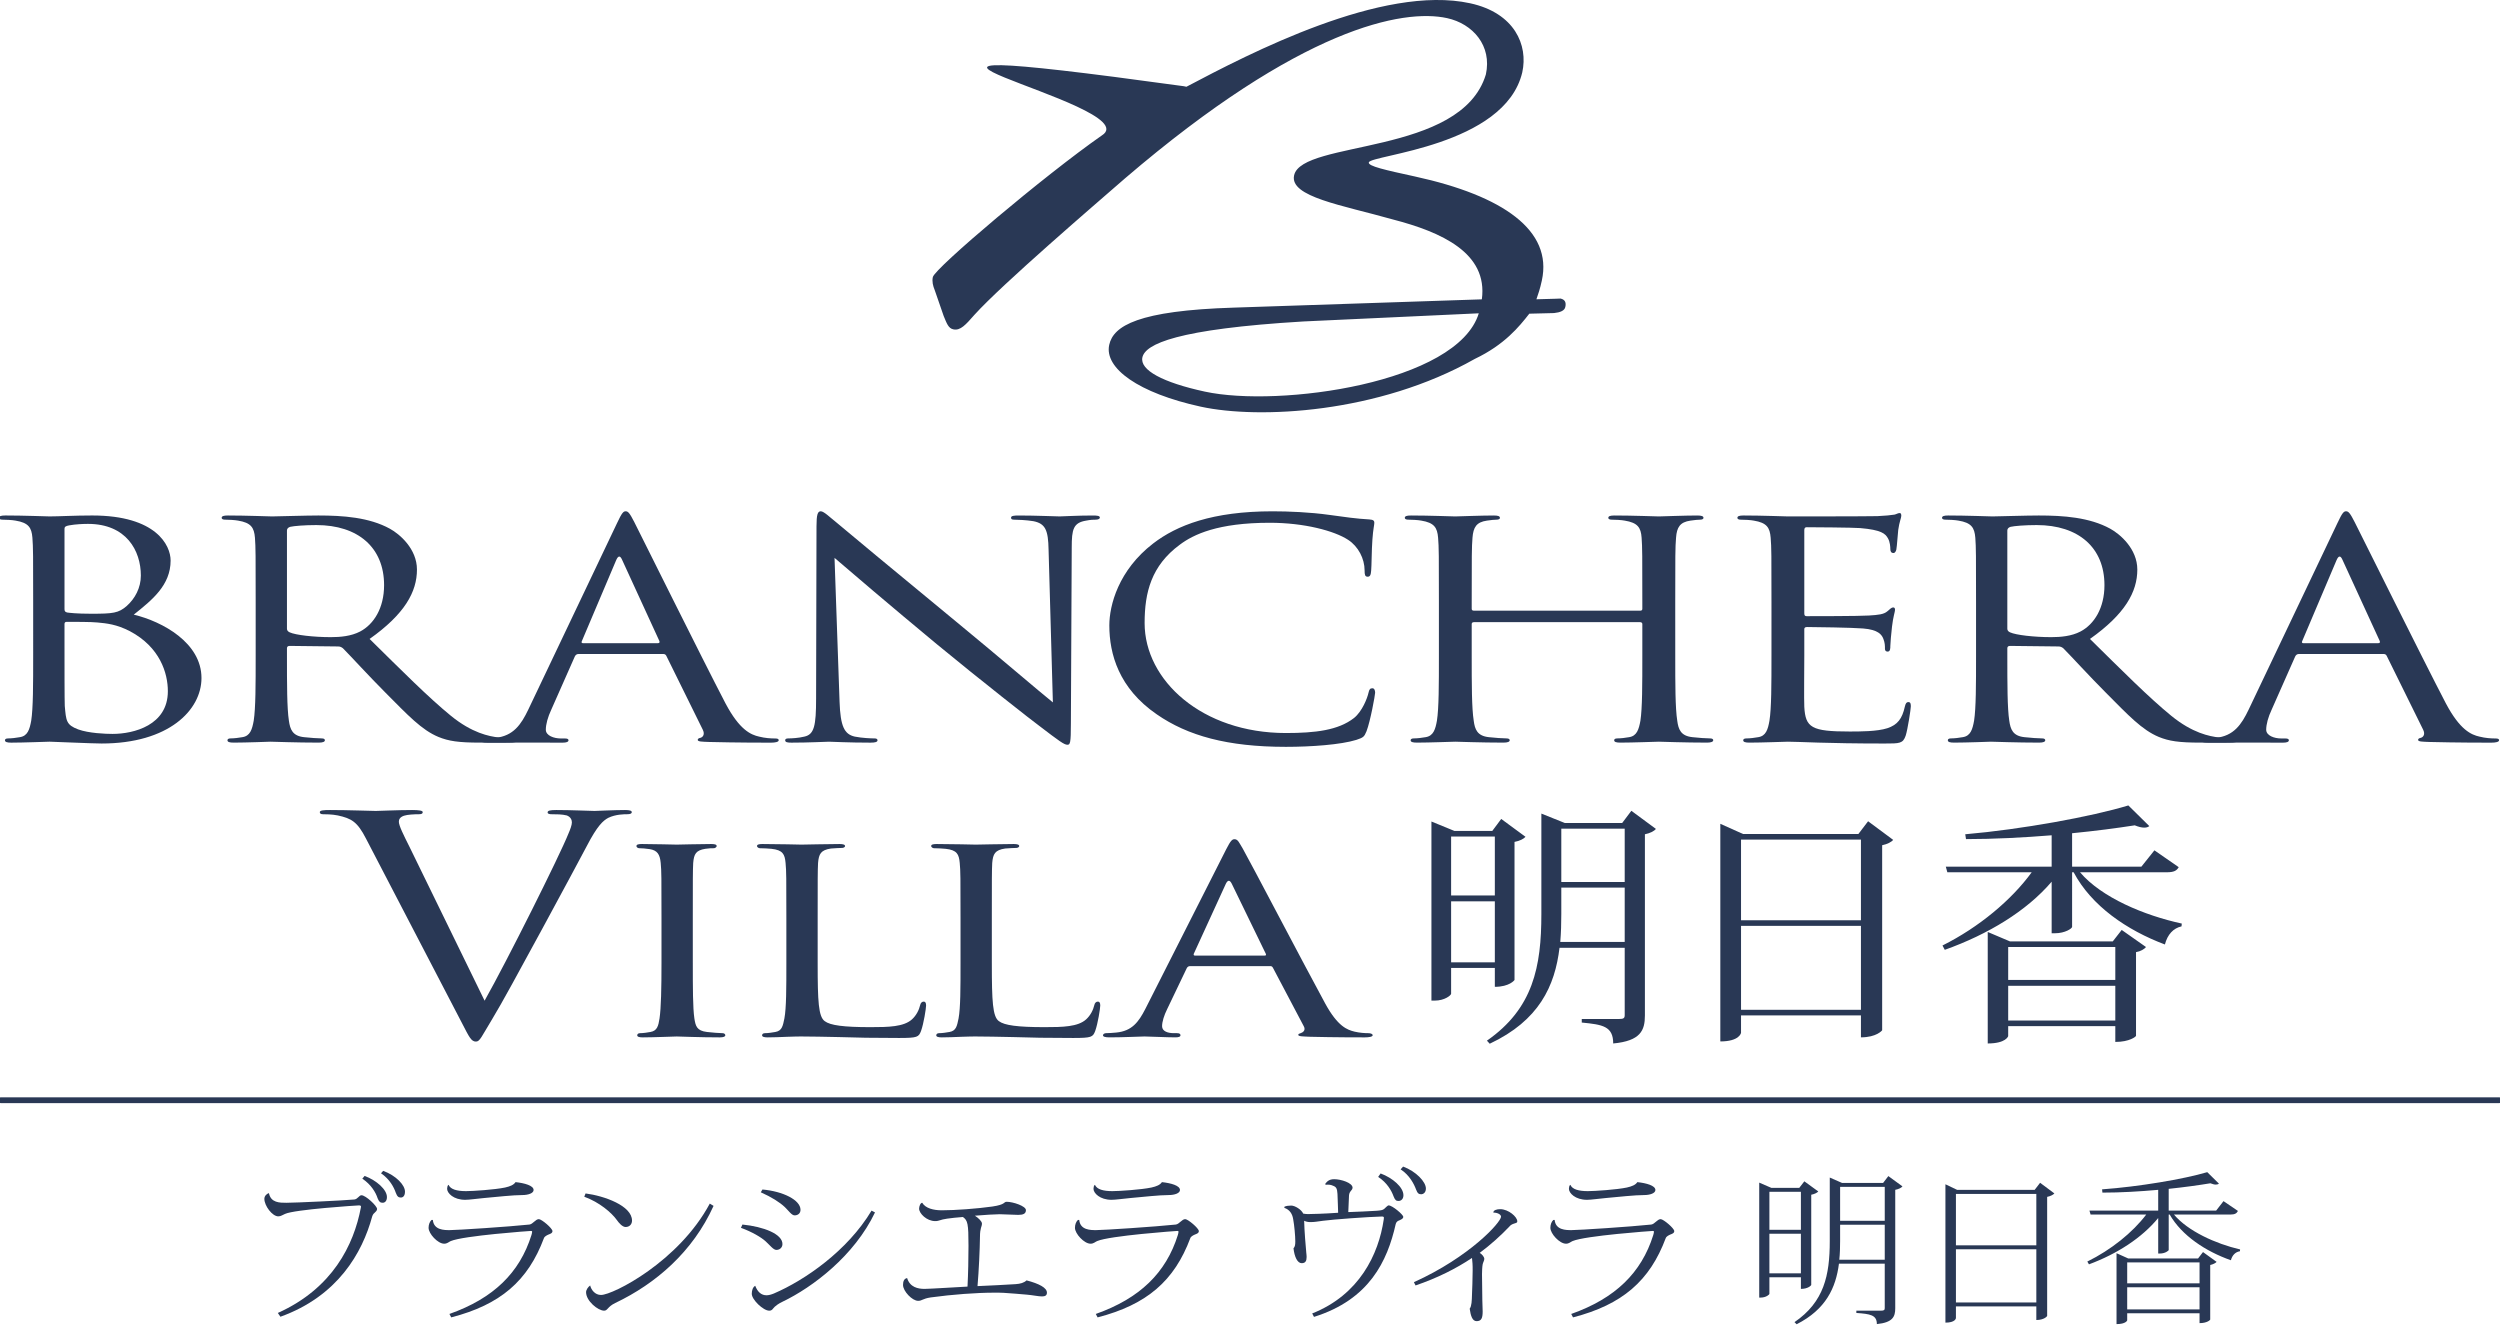
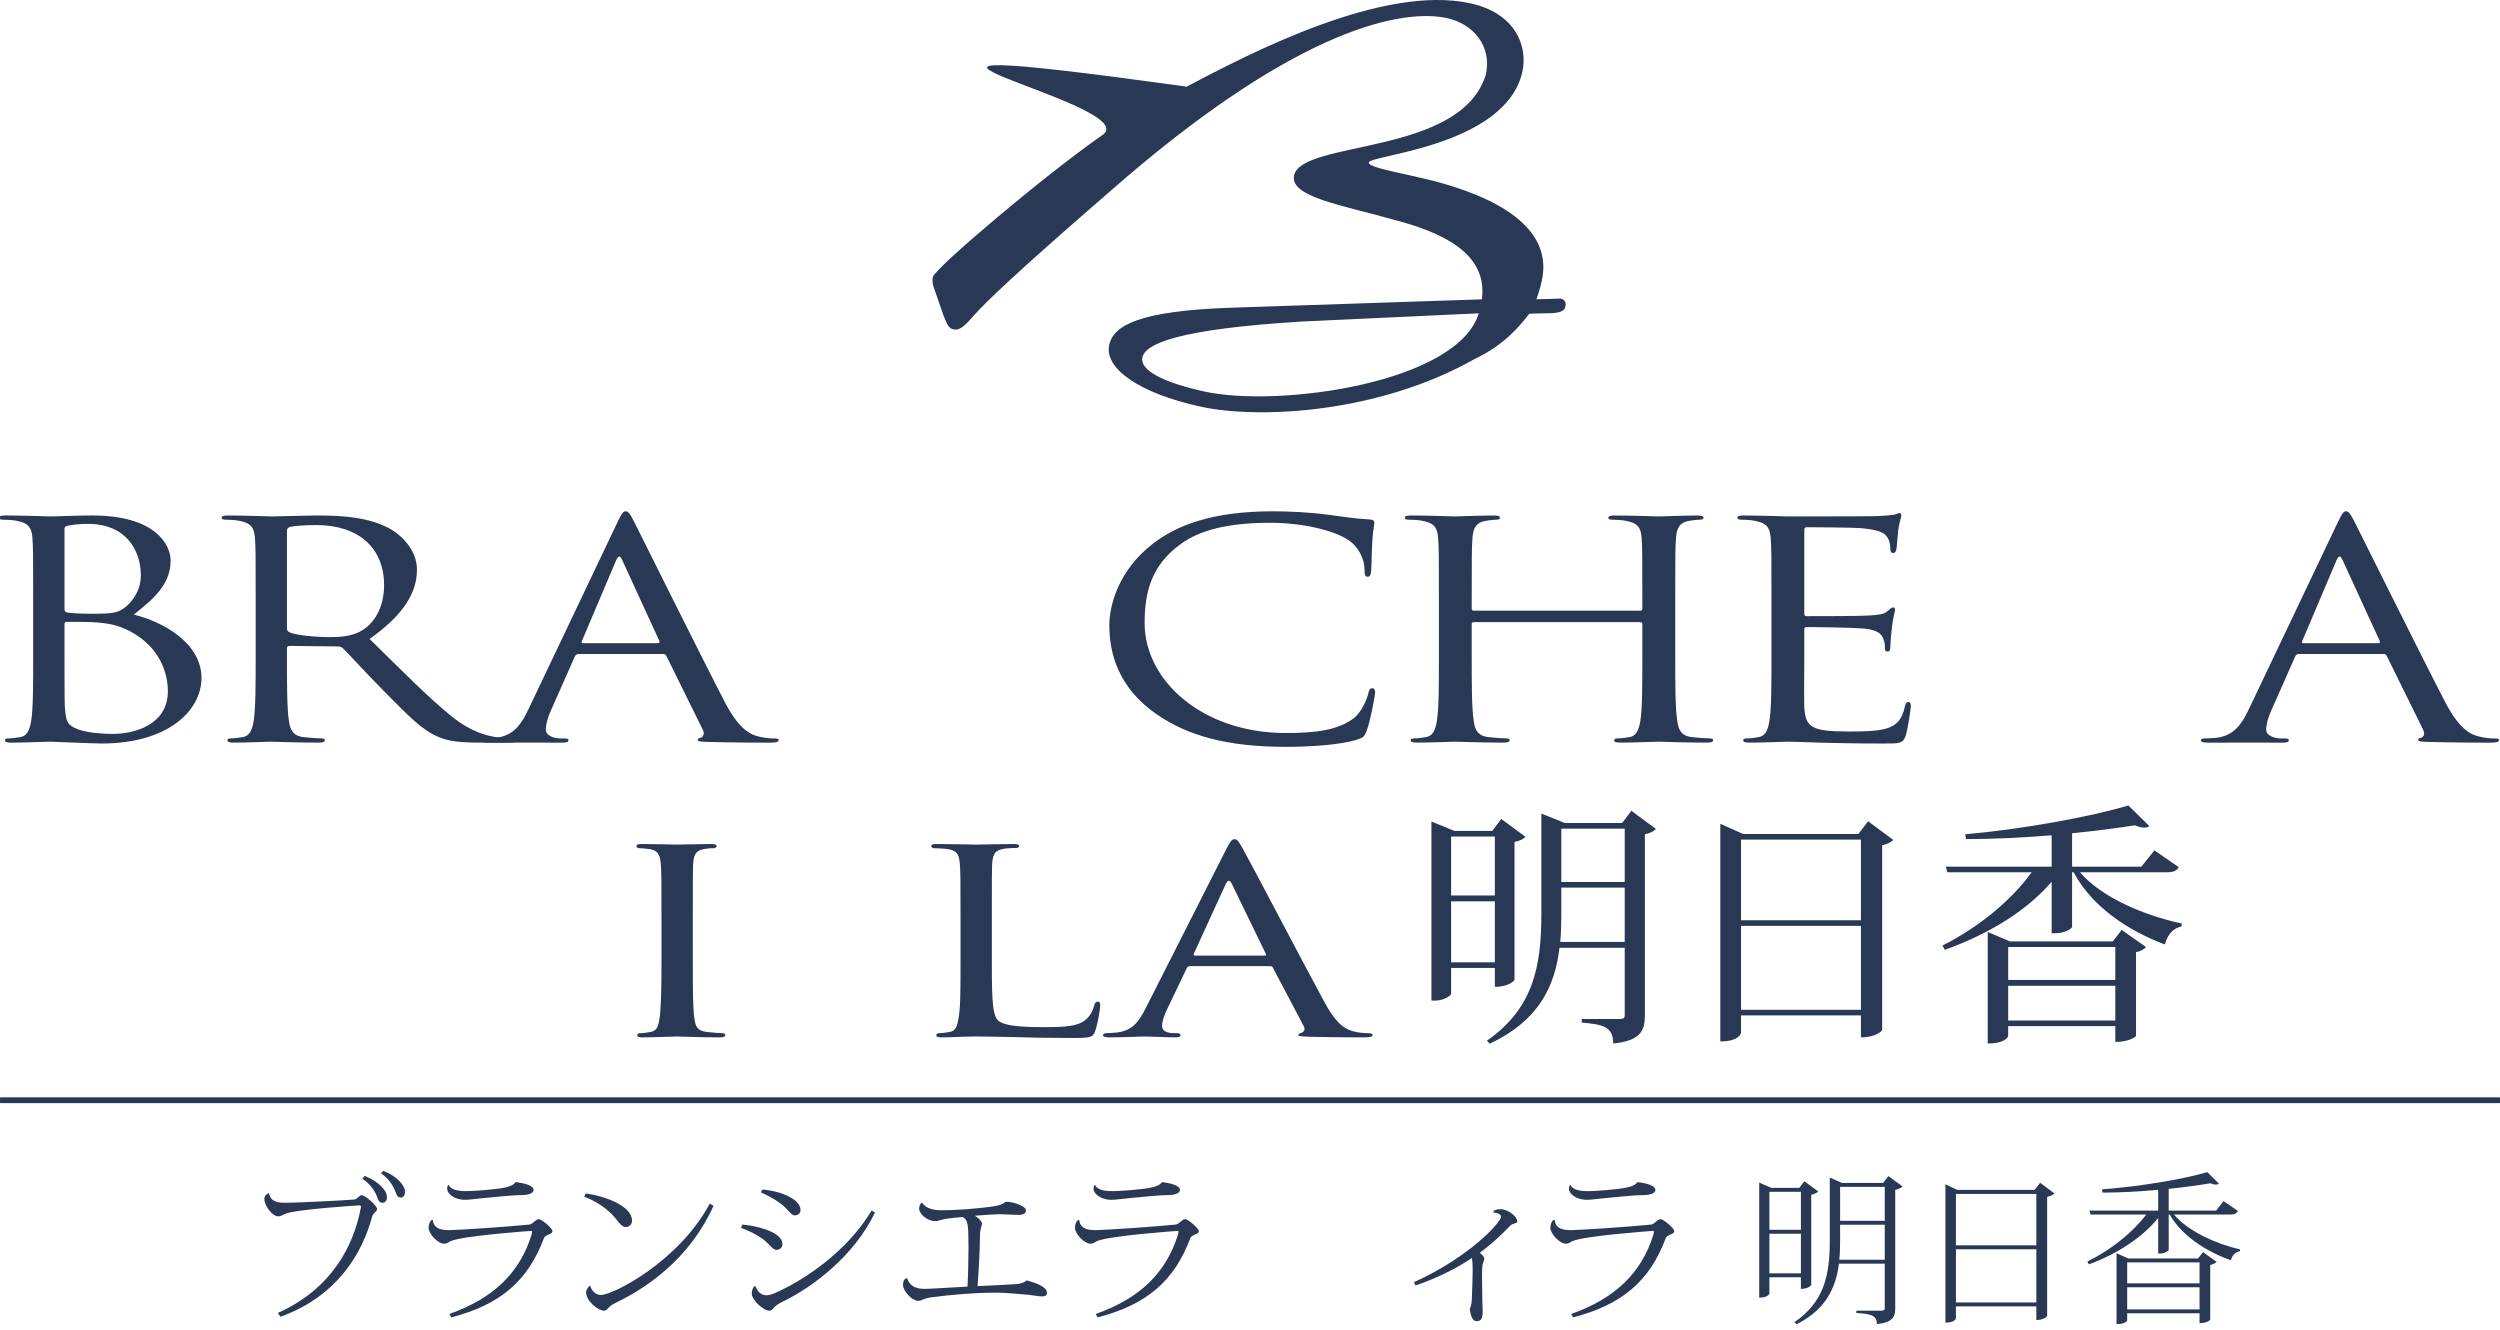
<svg xmlns="http://www.w3.org/2000/svg" version="1.1" id="レイヤー_1" x="0px" y="0px" width="718px" height="382px" viewBox="0 0 718 382" style="enable-background:new 0 0 718 382;" xml:space="preserve">
  <style type="text/css">
	.st0{fill:#293855;}
	.st1{fill:none;stroke:#293855;stroke-width:1.672;stroke-linecap:round;stroke-linejoin:round;stroke-miterlimit:10;}
</style>
  <g>
    <g>
      <path class="st0" d="M429.317,277.997H416.76v7.398c0,0.441-1.836,1.98-4.699,1.98h-0.953v-51.438l6.607,2.711h10.866l2.57-3.445    l6.975,5.129c-0.513,0.586-1.615,1.172-3.157,1.465v39.641c0,0.074-1.468,1.98-5.652,1.98V277.997z M429.317,240.259H416.76    v16.926h12.557V240.259z M416.76,276.384h12.557v-17.512H416.76V276.384z M468.526,232.86l7.048,5.203    c-0.513,0.656-1.689,1.242-3.157,1.539v52.023c0,4.32-1.249,7.324-9.105,8.059c0-4.984-3.083-5.422-9.03-6.008v-1.027h10.794    c1.174,0,1.54-0.219,1.54-1.098v-19.344h-18.722c-1.321,10.988-5.874,20.883-20.046,27.551l-0.806-0.879    c13.289-9.234,15.638-21.25,15.638-36.344v-28.871l6.756,2.711h16.446L468.526,232.86z M448.408,262.388    c0,2.785-0.074,5.496-0.294,8.133h18.501v-15.605h-18.208V262.388z M466.615,237.989h-18.208v15.312h18.208V237.989z" />
      <path class="st0" d="M536.516,235.864l7.197,5.348c-0.44,0.586-1.689,1.246-3.157,1.539v53.125c0,0.07-1.617,2.051-6.095,2.051    v-6.301h-34.437v4.98c0,0.074-0.44,2.492-5.948,2.492v-62.504l6.535,2.934h33.116L536.516,235.864z M534.461,241.138h-34.437    v23.156h34.437V241.138z M500.025,290.013h34.437v-24.105h-34.437V290.013z" />
      <path class="st0" d="M625.727,249.052c-0.587,1.027-1.396,1.465-3.451,1.465h-24.892c6.167,7.254,18.429,12.383,29.223,14.73    l-0.072,0.805c-2.351,0.512-4.04,2.344-4.774,5.203c-10.941-4.105-21.073-11.066-26.213-20.738h-0.44V266.2    c0,0.438-1.983,1.832-4.92,1.832h-0.953v-14.805c-7.197,8.43-18.21,15.098-30.693,19.566l-0.66-1.246    c10.426-5.203,19.824-13.043,25.624-21.031h-24.23l-0.44-1.609h30.399v-9.012c-8.077,0.656-16.595,1.098-24.598,1.098    l-0.221-1.391c16.155-1.395,36.273-5.059,46.845-8.281l6.022,5.934c-0.368,0.293-0.808,0.441-1.47,0.441    c-0.734,0-1.615-0.219-2.717-0.66c-5.14,0.805-11.307,1.613-17.989,2.27v9.602h19.899l3.744-4.691L625.727,249.052z     M606.783,270.376l2.57-3.297l6.975,4.906c-0.44,0.59-1.542,1.246-2.863,1.469v24.031c0,0.219-1.836,1.758-5.948,1.758V294.7    h-30.765v2.859c0,0.074-0.661,2.125-5.874,2.125v-32.02l6.388,2.711H606.783z M607.517,271.985h-30.765v9.453h30.765V271.985z     M576.752,293.091h30.765v-9.965h-30.765V293.091z" />
    </g>
    <path class="st0" d="M424.708,89.982c-6.098,20.008-57.356,27.133-78.695,22.486c-12.048-2.614-18.714-6.179-17.919-9.828   c0.847-3.827,9.822-8.138,46.218-10.316L424.708,89.982z M271.022,90.748c0.879,2.095,1.326,3.534,2.767,3.838   c2.036,0.451,3.567-1.318,6.092-4.195c8.081-8.909,34.492-31.559,43.241-39.182c50.585-43.319,79.863-48.753,92.468-46.007   c7.465,1.628,12.947,7.97,11.154,16.17c-7.039,23.431-52.847,18.785-55.078,28.991c-1.352,6.179,13.795,8.537,28.363,12.663   c13.942,3.623,27.363,9.602,25.558,22.943l-71.24,2.378c-27.51,0.856-34.581,5.229-35.78,10.694   c-1.468,6.72,8.433,13.855,26.305,17.756c16.604,3.623,50.985,1.969,78.7-13.724c8.528-4.064,12.732-9.245,15.646-12.984   l7.108-0.178c1.752-0.189,3.02-0.672,3.236-1.759c0.295-1.281-0.095-2.126-1.373-2.41l-1.531,0.058l-5.398,0.152   c0.5-1.433,1.052-3.014,1.557-5.371c3.167-14.401-11.101-24.355-36.433-29.894c-8.575-1.875-13.516-2.961-13.258-4.043   c0.463-2.174,39.053-4.636,44.072-25.857c1.731-7.823-2.183-17.058-14.952-19.846c-25.18-5.502-63.38,14.406-81.504,23.977   l-0.736-0.158c-120.021-16.548-9.354,5.198-23.533,14.123c-16.467,11.477-47.997,38.142-48.56,40.694   c-0.274,1.271,0.031,2.489,0.537,3.733L271.022,90.748z" />
    <path class="st0" d="M18.524,151.847c0-0.535,0.331-0.783,1.347-0.961c1.81-0.341,4.156-0.425,5.393-0.425   c11.001,0,15.189,7.676,15.189,14.847c0,3.528-1.699,6.636-4.051,8.721c-2.367,2.074-3.951,2.237-10.233,2.237   c-4.167,0-6.182-0.257-6.871-0.352c-0.552-0.152-0.773-0.341-0.773-0.945V151.847z M9.527,188.257c0,8.295,0,15.094-0.563,18.732   c-0.458,2.499-1.015,4.389-3.262,4.725c-1.01,0.189-2.352,0.357-3.372,0.357c-0.668,0-0.905,0.252-0.905,0.525   c0,0.504,0.573,0.693,1.804,0.693c3.378,0,10.469-0.278,11.022-0.278c0.905,0,12.374,0.525,14.947,0.525   c19.219,0,28.668-9.576,28.668-18.806c0-10.091-11.132-16.207-19.45-18.207c5.303-4.232,10.585-8.464,10.585-15.541   c0-4.3-4.067-12.936-22.512-12.936c-5.172,0-9.538,0.268-12.237,0.268c-0.552,0-7.644-0.268-12.721-0.268   c-1.226,0-1.799,0.178-1.799,0.698c0,0.336,0.489,0.504,0.91,0.504c1.021,0,2.925,0.095,3.82,0.273   c3.714,0.614,4.614,1.974,4.845,4.909c0.221,2.762,0.221,5.182,0.221,18.632V188.257z M18.524,179.216   c0-0.441,0.221-0.625,0.658-0.625c1.699,0,7.307,0,8.775,0.184c2.688,0.252,5.492,0.515,9.349,2.504   c8.649,4.573,10.901,12.054,10.901,17.241c0,9.771-9.791,12.259-15.873,12.259c-2.026,0-6.85-0.189-9.87-1.291   c-3.478-1.307-3.478-2.499-3.862-6.741c-0.079-1.297-0.079-11.997-0.079-18.633V179.216z" />
    <path class="st0" d="M82.415,152.349c0-0.499,0.337-0.856,0.91-1.04c1.11-0.257,4.156-0.509,7.529-0.509   c12.011,0,19.455,6.468,19.455,17.257c0,6.568-2.936,11.23-6.876,13.309c-2.594,1.36-5.724,1.622-8.418,1.622   c-4.951,0-10.128-0.604-11.822-1.381c-0.547-0.241-0.779-0.614-0.779-1.04V152.349z M73.429,188.27c0,8.28,0,15.078-0.563,18.717   c-0.452,2.499-1.005,4.389-3.267,4.73c-1.005,0.189-2.367,0.352-3.388,0.352c-0.658,0-0.884,0.252-0.884,0.53   c0,0.499,0.573,0.683,1.799,0.683c3.378,0,10.459-0.268,10.575-0.268c0.542,0,7.634,0.268,13.831,0.268   c1.252,0,1.773-0.268,1.773-0.683c0-0.278-0.21-0.53-0.894-0.53c-0.978,0-3.483-0.163-5.061-0.352   c-3.346-0.341-4.025-2.231-4.377-4.73c-0.558-3.638-0.558-10.437-0.558-18.717v-2.089c0-0.42,0.232-0.677,0.779-0.677l13.847,0.158   c0.668,0,1.016,0.189,1.452,0.52c2.246,2.258,7.518,8.048,12.237,12.773c6.424,6.458,10.369,10.7,15.21,12.7   c2.92,1.187,5.714,1.628,12.001,1.628h7.991c2.01,0,2.699-0.184,2.699-0.683c0-0.278-0.479-0.53-1.015-0.53   c-0.684,0-2.246,0-4.361-0.262c-2.836-0.336-7.66-1.281-13.731-6.211c-6.534-5.334-14.163-13.021-23.375-22.093   c10.106-7.151,13.6-13.535,13.6-19.924c0-5.938-4.94-10.18-7.771-11.729c-5.966-3.281-13.484-3.801-20.544-3.801   c-3.504,0-12.048,0.268-13.284,0.268c-0.563,0-7.644-0.268-12.705-0.268c-1.226,0-1.784,0.173-1.784,0.698   c0,0.331,0.442,0.499,0.889,0.499c1.005,0,2.925,0.095,3.825,0.273c3.704,0.614,4.609,1.974,4.846,4.914   c0.21,2.756,0.21,5.176,0.21,18.632V188.27z" />
    <path class="st0" d="M167.441,184.727c-0.326,0-0.563-0.199-0.326-0.614l9.875-23.289c0.584-1.307,1.142-1.307,1.699,0   l10.69,23.289c0.089,0.357,0.089,0.614-0.484,0.614H167.441z M151.726,203.79c-2.057,4.311-4.298,7.586-9.449,8.117   c-0.915,0.084-2.494,0.178-3.288,0.178c-0.574,0-0.984,0.152-0.984,0.515c0,0.493,0.658,0.693,2.099,0.693   c5.308,0,11.522-0.021,12.748-0.021c1.247,0,6.04,0.021,8.733,0.021c1.021,0,1.689-0.2,1.689-0.693   c0-0.362-0.342-0.515-1.131-0.515h-1.11c-1.915,0-4.272-0.798-4.272-2.509c0-1.554,0.563-3.623,1.578-5.786l6.75-15.257   c0.221-0.436,0.542-0.714,1.121-0.714h24.175c0.552,0,0.784,0.168,0.984,0.536l10.47,21.221c0.679,1.37,0,2.142-0.679,2.331   c-0.458,0.084-0.773,0.252-0.773,0.588c0,0.52,1.226,0.52,3.346,0.599c7.781,0.2,15.978,0.2,17.656,0.2   c1.247,0,2.252-0.2,2.252-0.693c0-0.441-0.442-0.515-1.11-0.515c-1.142,0-2.82-0.095-4.503-0.53   c-2.373-0.525-5.629-1.901-9.68-9.571c-6.834-13.115-24.501-48.753-26.174-52.034c-1.363-2.683-1.815-3.113-2.494-3.113   c-0.658,0-1.11,0.504-2.457,3.381L151.726,203.79z" />
-     <path class="st0" d="M576.505,152.349c0-0.499,0.337-0.856,0.91-1.04c1.11-0.257,4.151-0.509,7.529-0.509   c12.011,0,19.455,6.468,19.455,17.257c0,6.568-2.936,11.23-6.876,13.309c-2.594,1.36-5.724,1.622-8.418,1.622   c-4.951,0-10.128-0.604-11.822-1.381c-0.547-0.241-0.779-0.614-0.779-1.04V152.349z M567.519,188.27c0,8.28,0,15.078-0.563,18.717   c-0.452,2.499-1.005,4.389-3.267,4.73c-1.005,0.189-2.367,0.352-3.388,0.352c-0.658,0-0.884,0.252-0.884,0.53   c0,0.499,0.573,0.683,1.799,0.683c3.378,0,10.459-0.268,10.575-0.268c0.542,0,7.634,0.268,13.831,0.268   c1.252,0,1.773-0.268,1.773-0.683c0-0.278-0.216-0.53-0.894-0.53c-0.978,0-3.483-0.163-5.061-0.352   c-3.346-0.341-4.025-2.231-4.377-4.73c-0.558-3.638-0.558-10.437-0.558-18.717v-2.089c0-0.42,0.232-0.677,0.779-0.677l13.847,0.158   c0.668,0,1.016,0.189,1.452,0.52c2.247,2.258,7.518,8.048,12.237,12.773c6.424,6.458,10.369,10.7,15.21,12.7   c2.92,1.187,5.708,1.628,12.001,1.628h7.991c2.01,0,2.699-0.184,2.699-0.683c0-0.278-0.479-0.53-1.015-0.53   c-0.684,0-2.247,0-4.362-0.262c-2.836-0.336-7.66-1.281-13.731-6.211c-6.534-5.334-14.163-13.021-23.375-22.093   c10.106-7.151,13.6-13.535,13.6-19.924c0-5.938-4.94-10.18-7.771-11.729c-5.966-3.281-13.484-3.801-20.544-3.801   c-3.504,0-12.048,0.268-13.284,0.268c-0.563,0-7.644-0.268-12.705-0.268c-1.226,0-1.784,0.173-1.784,0.698   c0,0.331,0.442,0.499,0.889,0.499c1.005,0,2.925,0.095,3.825,0.273c3.704,0.614,4.609,1.974,4.846,4.914   c0.21,2.756,0.21,5.176,0.21,18.632V188.27z" />
    <path class="st0" d="M661.531,184.727c-0.332,0-0.563-0.199-0.332-0.614l9.88-23.289c0.584-1.307,1.142-1.307,1.699,0l10.69,23.289   c0.089,0.357,0.089,0.614-0.484,0.614H661.531z M645.816,203.79c-2.057,4.311-4.298,7.586-9.449,8.117   c-0.915,0.084-2.494,0.178-3.288,0.178c-0.573,0-0.984,0.152-0.984,0.515c0,0.493,0.658,0.693,2.099,0.693   c5.308,0,11.522-0.021,12.748-0.021c1.247,0,6.04,0.021,8.733,0.021c1.021,0,1.689-0.2,1.689-0.693   c0-0.362-0.342-0.515-1.131-0.515h-1.11c-1.915,0-4.272-0.798-4.272-2.509c0-1.554,0.563-3.623,1.578-5.786l6.75-15.257   c0.221-0.436,0.542-0.714,1.121-0.714h24.175c0.552,0,0.784,0.168,0.984,0.536l10.47,21.221c0.679,1.37,0,2.142-0.679,2.331   c-0.458,0.084-0.773,0.252-0.773,0.588c0,0.52,1.226,0.52,3.346,0.599c7.776,0.2,15.978,0.2,17.656,0.2   c1.247,0,2.252-0.2,2.252-0.693c0-0.441-0.442-0.515-1.11-0.515c-1.142,0-2.82-0.095-4.503-0.53   c-2.373-0.525-5.629-1.901-9.68-9.571c-6.834-13.115-24.501-48.753-26.174-52.034c-1.363-2.683-1.815-3.113-2.494-3.113   c-0.658,0-1.11,0.504-2.457,3.381L645.816,203.79z" />
-     <path class="st0" d="M241.123,201.549c0.247,7.051,1.352,9.324,4.377,10.007c2.152,0.42,4.635,0.515,5.65,0.515   c0.526,0,0.873,0.158,0.873,0.525c0,0.499-0.647,0.693-2.01,0.693c-6.413,0-10.901-0.273-11.911-0.273   c-1,0-5.729,0.273-10.79,0.273c-1.136,0-1.81-0.1-1.81-0.693c0-0.367,0.332-0.525,0.9-0.525c0.91,0,2.946-0.095,4.603-0.515   c2.836-0.609,3.378-3.097,3.378-10.957l0.116-49.446c0-3.35,0.331-4.315,1.231-4.315c0.91,0,2.815,1.906,3.946,2.756   c1.694,1.46,18.44,15.367,35.749,29.621c11.122,9.135,23.391,19.672,26.963,22.513l-1.236-43.844   c-0.1-5.607-0.894-7.513-4.361-8.201c-2.047-0.341-4.614-0.431-5.54-0.431c-0.773,0-0.873-0.257-0.873-0.598   c0-0.52,0.873-0.604,2.22-0.604c5.056,0,10.485,0.262,11.722,0.262c1.215,0,4.935-0.262,9.538-0.262   c1.242,0,2.026,0.084,2.026,0.604c0,0.341-0.452,0.598-1.247,0.598c-0.547,0-1.347,0-2.694,0.268   c-3.699,0.604-4.141,2.504-4.141,7.67l-0.242,50.564c0,5.707-0.21,6.137-1.005,6.137c-0.91,0-2.236-0.956-8.218-5.533   c-1.231-0.851-17.404-13.535-29.315-23.374c-13.032-10.789-25.758-21.667-29.346-24.765L241.123,201.549z" />
    <path class="st0" d="M332.226,205.159c-10.906-7.492-13.626-17.341-13.626-25.542c0-5.764,2.615-15.866,12.595-23.536   c6.755-5.198,16.988-9.235,34.286-9.235c4.509,0,10.785,0.252,16.325,1.034c4.267,0.593,7.865,1.108,11.443,1.297   c1.236,0.073,1.457,0.425,1.457,0.961c0,0.662-0.337,1.711-0.552,4.814c-0.221,2.846-0.221,7.602-0.353,8.878   c-0.084,1.286-0.321,1.801-1,1.801c-0.784,0-0.889-0.577-0.889-1.801c0-3.36-1.804-6.888-4.73-8.789   c-3.935-2.583-12.6-4.904-22.496-4.904c-14.936,0-21.907,3.35-25.821,6.279c-8.213,6.038-10.133,13.729-10.133,22.539   c0,16.464,16.52,31.569,40.563,31.569c8.46,0,15.078-0.788,19.587-4.326c2.346-1.885,3.809-5.691,4.151-7.245   c0.216-0.95,0.447-1.286,1.121-1.286c0.552,0,0.784,0.604,0.784,1.286c0,0.604-1.347,8.106-2.473,11.057   c-0.684,1.644-0.905,1.801-2.925,2.483c-4.498,1.396-13.032,2-20.245,2C352.454,214.494,341.075,211.286,332.226,205.159" />
    <path class="st0" d="M481.133,188.27c0,8.28,0,15.078,0.573,18.717c0.332,2.499,1.005,4.389,4.393,4.73   c1.557,0.189,4.014,0.352,5.04,0.352c0.684,0,0.9,0.252,0.9,0.53c0,0.415-0.563,0.683-1.805,0.683   c-6.171,0-13.279-0.268-13.81-0.268c-0.558,0-7.65,0.268-11.032,0.268c-1.221,0-1.799-0.184-1.799-0.683   c0-0.278,0.237-0.53,0.889-0.53c1.042,0,2.367-0.163,3.393-0.352c2.241-0.341,2.799-2.231,3.257-4.73   c0.547-3.638,0.547-10.437,0.547-18.717v-9.056c0-0.373-0.31-0.53-0.658-0.53h-47.639c-0.368,0-0.705,0.095-0.705,0.53v9.056   c0,8.28,0,15.078,0.579,18.717c0.321,2.499,1.015,4.389,4.377,4.73c1.573,0.189,4.046,0.352,5.045,0.352   c0.674,0,0.915,0.252,0.915,0.53c0,0.415-0.558,0.683-1.81,0.683c-6.171,0-13.263-0.268-13.831-0.268   c-0.547,0-7.623,0.268-11.001,0.268c-1.242,0-1.815-0.184-1.815-0.683c0-0.278,0.237-0.53,0.91-0.53   c1.01,0,2.357-0.163,3.378-0.352c2.241-0.341,2.82-2.231,3.262-4.73c0.568-3.638,0.568-10.437,0.568-18.717v-15.204   c0-13.456,0-15.876-0.232-18.632c-0.242-2.94-1.126-4.3-4.83-4.914c-0.894-0.178-2.82-0.273-3.814-0.273   c-0.458,0-0.921-0.168-0.921-0.499c0-0.525,0.552-0.698,1.804-0.698c5.066,0,12.143,0.268,12.69,0.268   c0.568,0,7.66-0.268,11.022-0.268c1.252,0,1.81,0.173,1.81,0.698c0,0.331-0.463,0.499-0.915,0.499   c-0.794,0-1.447,0.095-2.809,0.273c-3.03,0.431-3.919,1.895-4.156,4.914c-0.226,2.756-0.226,5.176-0.226,18.632v1.806   c0,0.435,0.337,0.514,0.705,0.514h47.639c0.347,0,0.658-0.079,0.658-0.514v-1.806c0-13.456,0-15.876-0.205-18.632   c-0.21-2.94-1.121-4.3-4.856-4.914c-0.879-0.178-2.788-0.273-3.809-0.273c-0.447,0-0.905-0.168-0.905-0.499   c0-0.525,0.568-0.698,1.82-0.698c5.051,0,12.143,0.268,12.7,0.268c0.531,0,7.639-0.268,10.99-0.268   c1.247,0,1.831,0.173,1.831,0.698c0,0.331-0.463,0.499-0.889,0.499c-0.784,0-1.494,0.095-2.846,0.273   c-3.009,0.431-3.925,1.895-4.146,4.914c-0.231,2.756-0.231,5.176-0.231,18.632V188.27z" />
    <path class="st0" d="M508.767,173.064c0-13.456,0-15.871-0.232-18.632c-0.232-2.935-1.121-4.295-4.835-4.909   c-0.889-0.184-2.804-0.273-3.835-0.273c-0.437,0-0.889-0.168-0.889-0.504c0-0.515,0.552-0.698,1.784-0.698   c5.077,0,12.179,0.268,12.721,0.268c0.779,0,23.149,0,25.737-0.084c2.141-0.095,3.951-0.273,4.845-0.43   c0.558-0.095,0.989-0.457,1.547-0.457c0.347,0,0.442,0.362,0.442,0.793c0,0.609-0.547,1.643-0.879,4.053   c-0.121,0.866-0.347,4.667-0.552,5.691c-0.121,0.43-0.368,0.945-0.805,0.945c-0.647,0-0.91-0.425-0.91-1.118   c0-0.609-0.084-2.063-0.684-3.103c-0.763-1.36-1.894-2.415-7.96-2.94c-1.904-0.168-14.163-0.247-15.394-0.247   c-0.458,0-0.673,0.247-0.673,0.861v23.825c0,0.593,0.126,0.861,0.673,0.861c1.463,0,15.299,0,17.882-0.189   c2.704-0.163,4.277-0.331,5.287-1.202c0.784-0.698,1.242-1.123,1.668-1.123c0.358,0,0.547,0.178,0.547,0.703   c0,0.515-0.547,1.974-0.868,4.825c-0.216,1.728-0.479,4.919-0.479,5.523c0,0.677,0,1.638-0.773,1.638   c-0.542,0-0.773-0.341-0.773-0.788c0-0.85,0-1.711-0.447-2.851c-0.452-1.207-1.457-2.667-5.856-3.008   c-3.025-0.252-14.152-0.415-16.073-0.415c-0.573,0-0.789,0.247-0.789,0.593v7.597c0,2.908-0.11,12.931,0,14.737   c0.337,5.964,2.025,7.082,13.032,7.082c2.941,0,7.886,0,10.811-0.945c2.915-0.966,4.267-2.693,5.04-6.227   c0.232-0.934,0.463-1.286,1.01-1.286c0.7,0,0.7,0.714,0.7,1.286c0,0.688-0.889,6.568-1.478,8.369   c-0.784,2.252-1.699,2.252-6.061,2.252c-16.972,0-24.49-0.525-27.768-0.525c-0.542,0-7.644,0.268-11.022,0.268   c-1.215,0-1.805-0.184-1.805-0.683c0-0.273,0.242-0.525,0.9-0.525c1.026,0,2.367-0.168,3.399-0.357   c2.241-0.336,2.799-2.232,3.236-4.725c0.579-3.638,0.579-10.432,0.579-18.722V173.064z" />
    <line class="st1" x1="0.27" y1="315.983" x2="717.731" y2="315.983" />
    <g>
-       <path class="st0" d="M139.176,287.399c6.519-11.574,21.584-41.715,24.057-47.934c0.562-1.297,1.012-2.504,1.012-3.281    c0-0.691-0.338-1.555-1.462-1.988c-1.348-0.344-3.035-0.344-4.272-0.344c-0.674,0-1.236-0.086-1.236-0.52    c0-0.516,0.674-0.691,2.473-0.691c4.497,0,9.668,0.262,11.017,0.262c0.674,0,5.508-0.262,8.768-0.262    c1.236,0,1.911,0.176,1.911,0.605c0,0.434-0.45,0.605-1.349,0.605c-0.787,0-3.26,0-5.396,1.035    c-1.461,0.777-3.147,2.246-6.183,8.121c-1.237,2.418-6.857,12.781-12.591,23.402c-6.857,12.609-11.916,21.938-14.502,26.168    c-3.147,5.184-3.597,6.566-4.722,6.566c-1.348,0-1.911-1.211-4.046-5.355l-27.542-52.941c-2.474-4.836-4.16-5.789-8.095-6.652    c-1.686-0.344-3.597-0.344-4.272-0.344c-0.674,0-0.899-0.258-0.899-0.605c0-0.52,1.124-0.605,2.923-0.605    c5.396,0,11.804,0.262,13.152,0.262c1.124,0,6.184-0.262,10.455-0.262c2.023,0,3.035,0.176,3.035,0.605    c0,0.434-0.337,0.605-1.123,0.605c-1.237,0-3.261,0.086-4.273,0.43c-1.236,0.434-1.461,1.125-1.461,1.73    c0,1.121,1.349,3.797,3.036,7.168L139.176,287.399z" />
      <path class="st0" d="M198.976,276.602c0,7.082,0,12.867,0.449,15.891c0.338,2.16,0.674,3.543,3.597,3.887    c1.462,0.172,3.597,0.348,4.497,0.348c0.563,0,0.787,0.344,0.787,0.602c0,0.348-0.449,0.605-1.574,0.605    c-5.509,0-11.916-0.258-12.366-0.258c-0.563,0-6.745,0.258-9.78,0.258c-1.012,0-1.575-0.172-1.575-0.605    c0-0.258,0.225-0.602,0.787-0.602c0.9,0,2.136-0.176,3.036-0.348c1.911-0.344,2.249-1.727,2.585-3.887    c0.45-3.023,0.563-8.809,0.563-15.891v-12.953c0-11.402,0-13.473-0.225-15.805c-0.225-2.508-1.012-3.629-3.148-3.973    c-1.123-0.176-2.36-0.262-3.035-0.262c-0.45,0-0.787-0.344-0.787-0.602c0-0.434,0.449-0.605,1.574-0.605    c3.26,0,9.442,0.172,10.005,0.172c0.449,0,6.857-0.172,9.893-0.172c1.123,0,1.574,0.172,1.574,0.605    c0,0.258-0.45,0.602-0.787,0.602c-0.674,0-1.349,0-2.473,0.172c-2.698,0.434-3.261,1.469-3.485,4.062    c-0.113,2.332-0.113,4.402-0.113,15.805V276.602z" />
-       <path class="st0" d="M234.834,276.774c0,10.797,0.224,15.203,2.023,16.496c1.575,1.211,5.396,1.727,13.153,1.727    c5.171,0,9.555-0.086,11.916-2.242c1.236-1.125,2.023-2.68,2.36-4.148c0.113-0.516,0.449-0.949,1.012-0.949    c0.449,0,0.674,0.344,0.674,1.121s-0.674,5.184-1.461,7.344c-0.675,1.727-1.012,1.984-6.295,1.984    c-7.082,0-12.591-0.086-17.2-0.258c-4.497-0.086-7.869-0.172-10.792-0.172c-0.45,0-2.136,0-4.047,0.086    c-2.023,0.086-4.159,0.172-5.733,0.172c-1.012,0-1.575-0.172-1.575-0.605c0-0.258,0.225-0.602,0.787-0.602    c0.9,0,2.136-0.176,3.036-0.348c1.911-0.344,2.136-1.727,2.585-3.887c0.563-3.023,0.563-8.809,0.563-15.891v-12.953    c0-11.402,0-13.473-0.225-15.805c-0.225-2.508-0.787-3.715-4.047-4.062c-0.787-0.086-2.473-0.172-3.372-0.172    c-0.338,0-0.787-0.344-0.787-0.602c0-0.434,0.449-0.605,1.574-0.605c4.497,0,10.679,0.172,11.242,0.172    c0.449,0,7.869-0.172,10.904-0.172c1.012,0,1.574,0.172,1.574,0.605c0,0.258-0.45,0.516-0.787,0.516    c-0.675,0-2.136,0.086-3.261,0.172c-2.922,0.434-3.485,1.555-3.709,4.148c-0.113,2.332-0.113,4.402-0.113,15.805V276.774z" />
      <path class="st0" d="M284.855,276.774c0,10.797,0.224,15.203,2.023,16.496c1.575,1.211,5.396,1.727,13.153,1.727    c5.171,0,9.555-0.086,11.915-2.242c1.237-1.125,2.024-2.68,2.361-4.148c0.113-0.516,0.449-0.949,1.012-0.949    c0.449,0,0.674,0.344,0.674,1.121s-0.674,5.184-1.461,7.344c-0.675,1.727-1.012,1.984-6.295,1.984    c-7.083,0-12.591-0.086-17.2-0.258c-4.497-0.086-7.87-0.172-10.792-0.172c-0.45,0-2.136,0-4.047,0.086    c-2.024,0.086-4.159,0.172-5.733,0.172c-1.012,0-1.575-0.172-1.575-0.605c0-0.258,0.225-0.602,0.788-0.602    c0.898,0,2.135-0.176,3.035-0.348c1.911-0.344,2.136-1.727,2.585-3.887c0.563-3.023,0.563-8.809,0.563-15.891v-12.953    c0-11.402,0-13.473-0.225-15.805c-0.225-2.508-0.787-3.715-4.047-4.062c-0.787-0.086-2.473-0.172-3.372-0.172    c-0.337,0-0.787-0.344-0.787-0.602c0-0.434,0.45-0.605,1.574-0.605c4.497,0,10.679,0.172,11.242,0.172    c0.449,0,7.869-0.172,10.904-0.172c1.011,0,1.574,0.172,1.574,0.605c0,0.258-0.45,0.516-0.787,0.516    c-0.674,0-2.136,0.086-3.261,0.172c-2.922,0.434-3.485,1.555-3.71,4.148c-0.112,2.332-0.112,4.402-0.112,15.805V276.774z" />
      <path class="st0" d="M352.186,243.872c1.237-2.418,1.686-2.852,2.36-2.852c1.012,0,1.349,1.035,2.361,2.676    c1.799,3.109,17.649,33.426,23.72,44.566c3.597,6.562,6.294,7.512,8.43,8.031c1.462,0.344,2.924,0.434,3.936,0.434    c0.562,0,1.237,0.172,1.237,0.602c0,0.434-1.125,0.605-2.249,0.605c-1.462,0-8.768,0-15.626-0.172    c-1.91-0.086-3.486-0.086-3.486-0.52c0-0.344,0.225-0.344,0.675-0.516c0.562-0.176,1.574-0.777,0.9-1.988l-8.882-16.84    c-0.225-0.348-0.337-0.434-0.898-0.434h-22.822c-0.449,0-0.787,0.172-1.011,0.605l-5.621,11.746    c-0.899,1.812-1.462,3.625-1.462,4.922c0,1.469,1.687,1.988,3.373,1.988h0.899c0.787,0,1.012,0.258,1.012,0.602    c0,0.434-0.563,0.605-1.462,0.605c-2.36,0-7.756-0.258-8.881-0.258c-1.012,0-5.958,0.258-10.005,0.258    c-1.236,0-1.911-0.172-1.911-0.605c0-0.344,0.45-0.602,0.899-0.602c0.674,0,2.136-0.09,2.923-0.176    c4.497-0.43,6.408-3.023,8.319-6.734L352.186,243.872z M363.203,274.442c0.45,0,0.45-0.172,0.337-0.516l-9.78-20.125    c-0.562-1.121-1.124-1.121-1.686,0l-9.218,20.125c-0.113,0.344,0,0.516,0.338,0.516H363.203z" />
    </g>
    <g>
      <path class="st0" d="M79.788,377.083c15.693-7.051,21.819-19.516,23.845-30.238c0-0.094,0.047-0.188,0.047-0.281    c0-0.281-0.189-0.375-0.613-0.375c-0.472,0-18.52,1.176-21.206,2.445c-0.708,0.281-1.178,0.703-1.933,0.703    c-1.743,0-4.005-3.055-4.005-5.031c0-0.848,0.707-1.457,1.272-1.645l0.047,0.047c0.566,2.727,3.064,2.727,4.996,2.727    c2.544,0,16.494-0.656,19.51-0.941c0.989-0.094,1.366-1.223,2.074-1.223c1.177,0,4.476,3.059,4.476,3.953    c0,0.469-0.424,0.797-0.754,1.129c-0.283,0.234-0.472,0.469-0.66,1.031c-2.828,10.441-9.897,22.855-26.344,28.781L79.788,377.083z     M104.717,337.724c3.441,1.27,6.41,3.949,6.41,6.066c0,1.176-0.613,1.645-1.225,1.645c-0.66,0-1.037-0.234-1.461-1.316    c-0.519-1.645-1.885-3.949-4.383-5.598L104.717,337.724z M110.043,336.263c3.723,1.367,6.268,4.094,6.268,5.973    c0,1.223-0.566,1.695-1.178,1.695c-0.66,0-1.036-0.234-1.461-1.363c-0.519-1.555-1.744-3.906-4.241-5.598L110.043,336.263z" />
      <path class="st0" d="M129.073,377.368c12.629-4.469,20.169-11.805,23.563-22.668c0.141-0.473,0.188-0.754,0.188-0.941    s-0.094-0.234-0.33-0.234c-0.283,0-19.415,1.363-23.044,2.914c-0.566,0.234-0.989,0.754-1.885,0.754    c-1.838,0-4.477-2.871-4.477-4.562c0-0.941,0.33-1.785,0.848-2.258h0.377c0.283,2.918,3.252,2.918,4.854,2.918    c2.121,0,17.154-0.988,22.903-1.602c0.989-0.141,1.744-1.551,2.686-1.551c0.8,0,3.911,2.633,3.911,3.434    c0,0.609-0.66,0.801-1.131,0.988c-0.424,0.188-1.131,0.516-1.319,1.035c-4.572,12.227-12.442,19.09-26.627,22.758L129.073,377.368    z M128.838,340.309c0.566,1.27,2.356,1.785,4.995,1.785c1.98,0,8.295-0.422,11.217-1.035c1.46-0.328,2.497-0.75,3.016-1.551    c2.591,0.281,5.184,0.988,5.184,2.258c0,0.941-1.555,1.457-3.252,1.457c-2.686,0-7.257,0.52-10.933,0.848    c-2.168,0.188-4.241,0.516-5.466,0.516c-3.347,0-5.185-1.926-5.185-3.148c0-0.426,0.095-0.848,0.331-1.129H128.838z" />
      <path class="st0" d="M168.179,342.755c5.372,0.703,13.336,3.527,13.336,7.805c0,1.082-0.755,1.836-1.838,1.836    c-0.942,0-1.933-1.176-2.498-1.977c-1.508-2.117-4.995-5.125-9.378-6.723L168.179,342.755z M204.936,346.329    c-5.984,13.215-16.588,22.336-28.228,27.887c-2.262,1.082-2.168,2.211-3.205,2.211c-1.744,0-5.184-2.773-5.184-5.316    c0-0.656,0.566-1.504,1.178-1.926c0.283,1.223,1.366,2.727,3.11,2.727c3.441,0,22.337-9.594,31.245-26.242L204.936,346.329z" />
      <path class="st0" d="M213.223,351.688c6.127,0.613,11.498,2.73,11.498,5.598c0,0.988-0.754,1.691-1.743,1.691    c-0.848,0-1.791-1.27-3.064-2.445c-1.272-1.176-3.911-2.727-7.115-3.902L213.223,351.688z M251.3,348.208    c-5.937,12.465-17.907,21.492-26.531,25.633c-1.273,0.609-1.886,1.129-2.263,1.457c-0.519,0.469-0.707,1.129-1.555,1.129    c-1.697,0.047-5.043-3.152-5.043-4.844c0-1.035,0.33-1.93,0.989-2.305c0.708,1.832,1.791,2.727,3.252,2.727    c0.613,0,1.32-0.188,2.121-0.516c8.86-3.809,21.112-12.227,28.04-23.797L251.3,348.208z M218.972,341.626    c5.891,0.516,10.934,3.008,10.934,5.832c0,1.035-0.754,1.598-1.697,1.598c-0.848,0-1.697-1.316-2.827-2.398    c-1.461-1.363-3.724-2.82-6.881-4.23L218.972,341.626z" />
      <path class="st0" d="M300.678,371.255c0,0.797-0.519,1.078-1.414,1.078c-1.084,0-2.639-0.375-4.43-0.516    c-1.885-0.141-4.618-0.422-6.598-0.516c-0.8-0.047-1.696-0.047-2.638-0.047c-5.184,0-12.064,0.516-18.285,1.363    c-2.45,0.375-2.45,0.984-3.629,0.984c-1.697,0-4.335-2.773-4.335-4.559c0-0.988,0.283-1.836,1.178-1.977    c0.8,2.633,3.11,3.105,4.995,3.105c1.367,0,10.415-0.566,12.347-0.66c0.189-3.574,0.283-8.184,0.283-11.711    c0-6.441-0.236-7.289-1.602-8.277c-1.697,0.145-3.346,0.285-4.524,0.473c-2.074,0.281-2.216,0.703-3.441,0.703    c-2.45,0-4.618-2.207-4.618-3.574c0-0.656,0.377-1.691,0.895-1.691c0.942,1.598,3.252,2.164,5.608,2.164    c3.911,0,10.225-0.473,14.515-1.082c3.911-0.562,3.204-1.363,4.146-1.363c1.791,0,5.514,1.223,5.514,2.398    c0,1.035-0.801,1.363-2.216,1.363c-0.754,0-4.476-0.188-5.325-0.188c-1.367,0-4.147,0.188-7.116,0.422    c1.037,0.66,2.027,1.648,2.027,2.258c0,0.941-0.566,1.176-0.566,3.809c-0.047,3.668-0.33,9.828-0.707,14.156    c2.968-0.141,8.436-0.375,10.98-0.566c1.319-0.094,2.356-0.375,3.11-1.078C298.415,368.665,300.678,369.841,300.678,371.255z" />
      <path class="st0" d="M314.713,377.368c12.629-4.469,20.169-11.805,23.563-22.668c0.141-0.473,0.188-0.754,0.188-0.941    s-0.094-0.234-0.33-0.234c-0.283,0-19.415,1.363-23.044,2.914c-0.566,0.234-0.989,0.754-1.885,0.754    c-1.838,0-4.477-2.871-4.477-4.562c0-0.941,0.33-1.785,0.848-2.258h0.377c0.283,2.918,3.252,2.918,4.854,2.918    c2.121,0,17.154-0.988,22.903-1.602c0.989-0.141,1.744-1.551,2.686-1.551c0.801,0,3.911,2.633,3.911,3.434    c0,0.609-0.66,0.801-1.131,0.988c-0.424,0.188-1.131,0.516-1.319,1.035c-4.572,12.227-12.442,19.09-26.627,22.758L314.713,377.368    z M314.477,340.309c0.566,1.27,2.356,1.785,4.995,1.785c1.98,0,8.295-0.422,11.217-1.035c1.46-0.328,2.497-0.75,3.016-1.551    c2.591,0.281,5.184,0.988,5.184,2.258c0,0.941-1.555,1.457-3.252,1.457c-2.686,0-7.257,0.52-10.933,0.848    c-2.168,0.188-4.241,0.516-5.466,0.516c-3.347,0-5.185-1.926-5.185-3.148c0-0.426,0.095-0.848,0.331-1.129H314.477z" />
-       <path class="st0" d="M387.228,348.114c2.216-0.094,6.269-0.234,8.013-0.375c1.319-0.094,1.838-0.188,2.263-0.516    c0.47-0.379,0.988-1.035,1.319-1.035c1.035,0,4.194,2.633,4.194,3.289c0,0.566-0.613,0.754-1.178,1.035    c-0.378,0.094-0.849,0.426-0.99,1.035c-2.403,10.676-7.588,21.68-23.469,26.664l-0.519-0.988    c13.526-5.359,19.087-16.977,20.547-26.992c0.047-0.188,0.047-0.328,0.047-0.469c0-0.285-0.141-0.379-0.613-0.379    c-3.863,0.094-14.184,0.848-16.871,1.223c-1.791,0.238-2.45,0.379-3.629,0.379c-0.754,0-1.272-0.141-1.791-0.379    c0.049,2.777,0.472,7.715,0.613,9.172c0.049,0.469,0.096,0.848,0.096,1.223c0,1.129-0.331,1.785-1.415,1.785    c-1.225,0-2.073-1.785-2.356-4.277c0.425-0.422,0.519-1.035,0.519-1.977c0-1.551-0.282-4.656-0.613-6.395    c-0.235-1.504-0.988-2.727-2.544-3.246l0.047-0.328c0.472-0.234,1.272-0.328,1.932-0.328c1.084,0,2.969,1.176,3.441,2.305    c0.472,0.094,0.943,0.141,1.366,0.141c0.896,0,4.713-0.094,8.672-0.379c-0.047-1.27-0.096-3.574-0.19-5.406    c-0.094-1.598-0.376-2.023-1.272-2.352c-0.566-0.281-1.225-0.375-2.12-0.281l-0.143-0.234c0.519-0.707,1.131-1.367,2.593-1.367    c1.932,0,5.277,1.035,5.277,2.445c0,0.52-0.47,0.801-0.707,1.227c-0.188,0.281-0.329,0.703-0.329,1.316L387.228,348.114z     M396.513,337.017c3.441,1.27,6.551,3.949,6.551,6.254c0,1.176-0.755,1.648-1.415,1.648s-0.988-0.238-1.413-1.316    c-0.566-1.602-1.885-3.953-4.429-5.598L396.513,337.017z M402.969,335.04c3.723,1.367,6.549,4.375,6.549,6.305    c0,1.176-0.754,1.645-1.366,1.645c-0.66,0-1.037-0.234-1.46-1.363c-0.566-1.551-1.885-4.141-4.431-5.785L402.969,335.04z" />
      <path class="st0" d="M406.072,368.243c16.022-7.242,25.023-17.211,25.023-18.812c0-0.609-0.941-1.176-2.214-1.176    c0-0.703,0.988-0.984,1.979-0.984c2.356,0,4.901,2.207,4.901,3.477c0,0.52-0.425,0.473-1.037,0.707    c-0.423,0.141-0.894,0.375-1.225,0.801c-2.497,2.633-5.372,5.219-8.529,7.57c0.707,0.422,1.319,1.176,1.319,1.738    c0,0.473-0.376,1.035-0.47,1.555c-0.143,0.703-0.19,2.258-0.19,2.82c0,1.93,0.094,5.598,0.094,7.523    c0,0.754,0.096,2.492,0.096,3.199c0,1.977-0.425,2.773-1.744,2.773c-1.225,0-1.697-1.551-1.981-3.574    c0.566-0.75,0.613-2.305,0.66-4.043c0.049-1.41,0.19-4.516,0.19-6.867c0-0.844,0-1.551-0.047-2.113l-0.143-1.555    c-4.57,3.059-9.896,5.738-16.209,7.902L406.072,368.243z" />
-       <path class="st0" d="M451.255,377.368c12.63-4.469,20.171-11.805,23.563-22.668c0.143-0.473,0.19-0.754,0.19-0.941    s-0.094-0.234-0.331-0.234c-0.282,0-19.415,1.363-23.044,2.914c-0.566,0.234-0.99,0.754-1.885,0.754    c-1.838,0-4.478-2.871-4.478-4.562c0-0.941,0.331-1.785,0.849-2.258h0.376c0.284,2.918,3.253,2.918,4.854,2.918    c2.122,0,17.155-0.988,22.903-1.602c0.99-0.141,1.744-1.551,2.687-1.551c0.8,0,3.91,2.633,3.91,3.434    c0,0.609-0.66,0.801-1.131,0.988c-0.423,0.188-1.129,0.516-1.319,1.035c-4.57,12.227-12.44,19.09-26.626,22.758L451.255,377.368z     M451.02,340.309c0.566,1.27,2.356,1.785,4.995,1.785c1.979,0,8.295-0.422,11.217-1.035c1.46-0.328,2.497-0.75,3.016-1.551    c2.591,0.281,5.183,0.988,5.183,2.258c0,0.941-1.554,1.457-3.251,1.457c-2.685,0-7.257,0.52-10.933,0.848    c-2.169,0.188-4.241,0.516-5.466,0.516c-3.347,0-5.185-1.926-5.185-3.148c0-0.426,0.094-0.848,0.331-1.129H451.02z" />
+       <path class="st0" d="M451.255,377.368c12.63-4.469,20.171-11.805,23.563-22.668c0.143-0.473,0.19-0.754,0.19-0.941    s-0.094-0.234-0.331-0.234c-0.282,0-19.415,1.363-23.044,2.914c-0.566,0.234-0.99,0.754-1.885,0.754    c-1.838,0-4.478-2.871-4.478-4.562c0-0.941,0.331-1.785,0.849-2.258h0.376c0.284,2.918,3.253,2.918,4.854,2.918    c2.122,0,17.155-0.988,22.903-1.602c0.99-0.141,1.744-1.551,2.687-1.551c0.8,0,3.91,2.633,3.91,3.434    c0,0.609-0.66,0.801-1.131,0.988c-0.423,0.188-1.129,0.516-1.319,1.035c-4.57,12.227-12.44,19.09-26.626,22.758z     M451.02,340.309c0.566,1.27,2.356,1.785,4.995,1.785c1.979,0,8.295-0.422,11.217-1.035c1.46-0.328,2.497-0.75,3.016-1.551    c2.591,0.281,5.183,0.988,5.183,2.258c0,0.941-1.554,1.457-3.251,1.457c-2.685,0-7.257,0.52-10.933,0.848    c-2.169,0.188-4.241,0.516-5.466,0.516c-3.347,0-5.185-1.926-5.185-3.148c0-0.426,0.094-0.848,0.331-1.129H451.02z" />
      <path class="st0" d="M517.219,366.833h-9.048v4.75c0,0.234-0.99,1.082-2.497,1.082h-0.425v-33.016l3.488,1.508h8.011l1.46-1.883    l4.006,2.914c-0.331,0.379-1.084,0.754-2.026,0.941v25.914c0,0.094-0.849,1.129-2.969,1.129V366.833z M517.219,342.282h-9.048    v10.914h9.048V342.282z M508.17,365.704h9.048v-11.383h-9.048V365.704z M542.335,337.77l4.053,2.961    c-0.329,0.426-1.131,0.801-2.073,0.988v34c0,2.445-0.709,4.094-5.279,4.562c0-2.633-1.932-2.914-5.891-3.199v-0.656h7.069    c0.847,0,1.084-0.188,1.084-0.707v-12.789h-13.148c-0.896,6.91-3.723,13.121-12.158,17.398l-0.613-0.609    c8.482-5.785,10.13-13.453,10.13-23.234v-18.293l3.535,1.551h11.782L542.335,337.77z M528.48,356.438    c0,1.836-0.047,3.621-0.235,5.363H541.3v-10.066h-12.82V356.438z M541.3,340.872h-12.82v9.734h12.82V340.872z" />
      <path class="st0" d="M585.918,339.696l4.1,3.059c-0.331,0.375-1.131,0.801-2.075,0.988v34.188c0,0.094-0.847,1.176-3.11,1.176    v-3.902h-23.091v3.34c0,0.094-0.188,1.316-3.016,1.316v-39.738l3.345,1.598h22.29L585.918,339.696z M584.833,342.895h-23.091    v14.766h23.091V342.895z M561.743,374.075h23.091V358.79h-23.091V374.075z" />
      <path class="st0" d="M642.739,347.786c-0.376,0.707-0.894,1.035-2.214,1.035h-16.164c4.006,4.75,11.923,8.371,18.991,10.016    l-0.047,0.52c-1.272,0.188-2.214,1.129-2.591,2.586c-7.21-2.539-14.09-7.055-17.578-13.121h-0.284v10.156    c0,0.238-1.035,1.035-2.544,1.035h-0.472v-10.203c-4.664,5.688-11.78,10.297-19.885,13.309l-0.472-0.801    c6.786-3.34,13.005-8.324,16.918-13.496h-15.977l-0.329-1.129h19.744v-5.973c-5.23,0.469-10.743,0.801-16.022,0.801l-0.094-0.941    c10.461-0.754,23.375-2.918,30.207-4.938l3.345,3.293c-0.188,0.188-0.517,0.281-0.894,0.281c-0.425,0-0.943-0.141-1.556-0.379    c-3.392,0.566-7.492,1.129-11.97,1.602v6.254h13.62l2.122-2.727L642.739,347.786z M631.287,361.423l1.415-1.832l3.91,2.82    c-0.282,0.328-0.988,0.707-1.838,0.895v15.66c0,0.141-0.894,1.035-3.063,1.035v-2.824h-20.781v2.023    c0,0.047-0.378,1.082-3.063,1.082v-20.363l3.345,1.504H631.287z M631.712,362.552h-20.781v6.02h20.781V362.552z M610.931,376.052    h20.781V369.7h-20.781V376.052z" />
    </g>
  </g>
</svg>